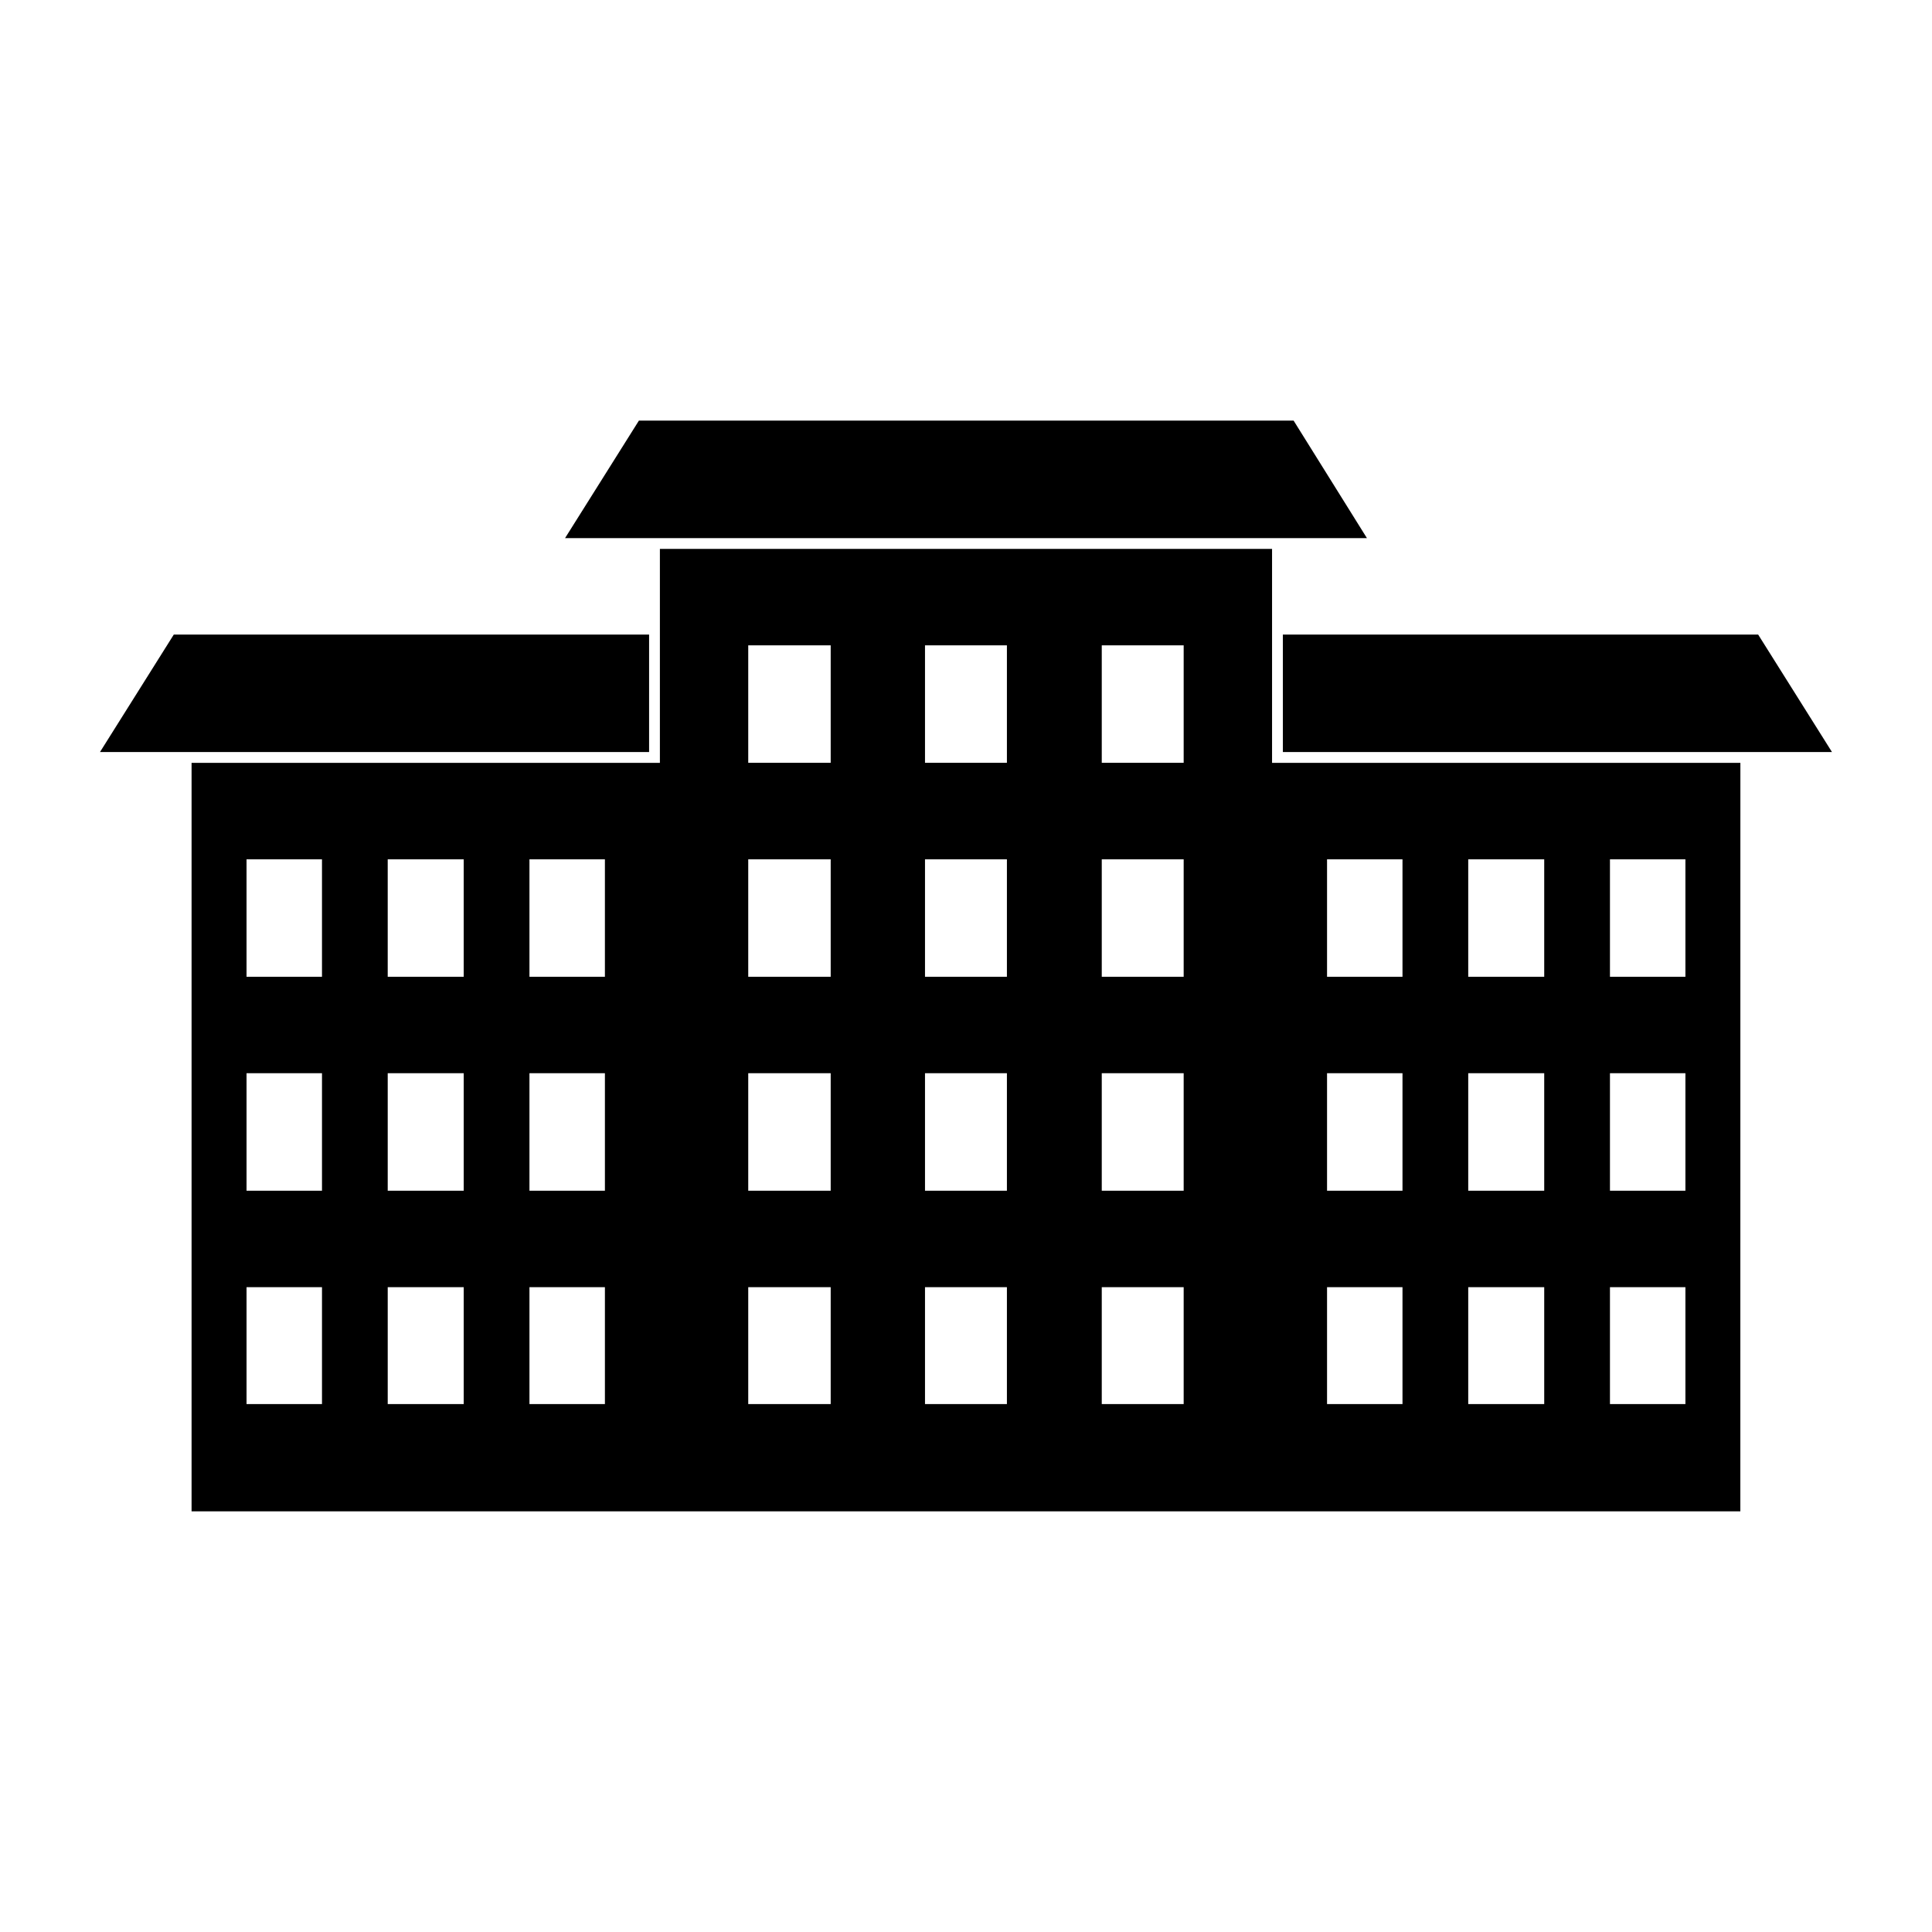
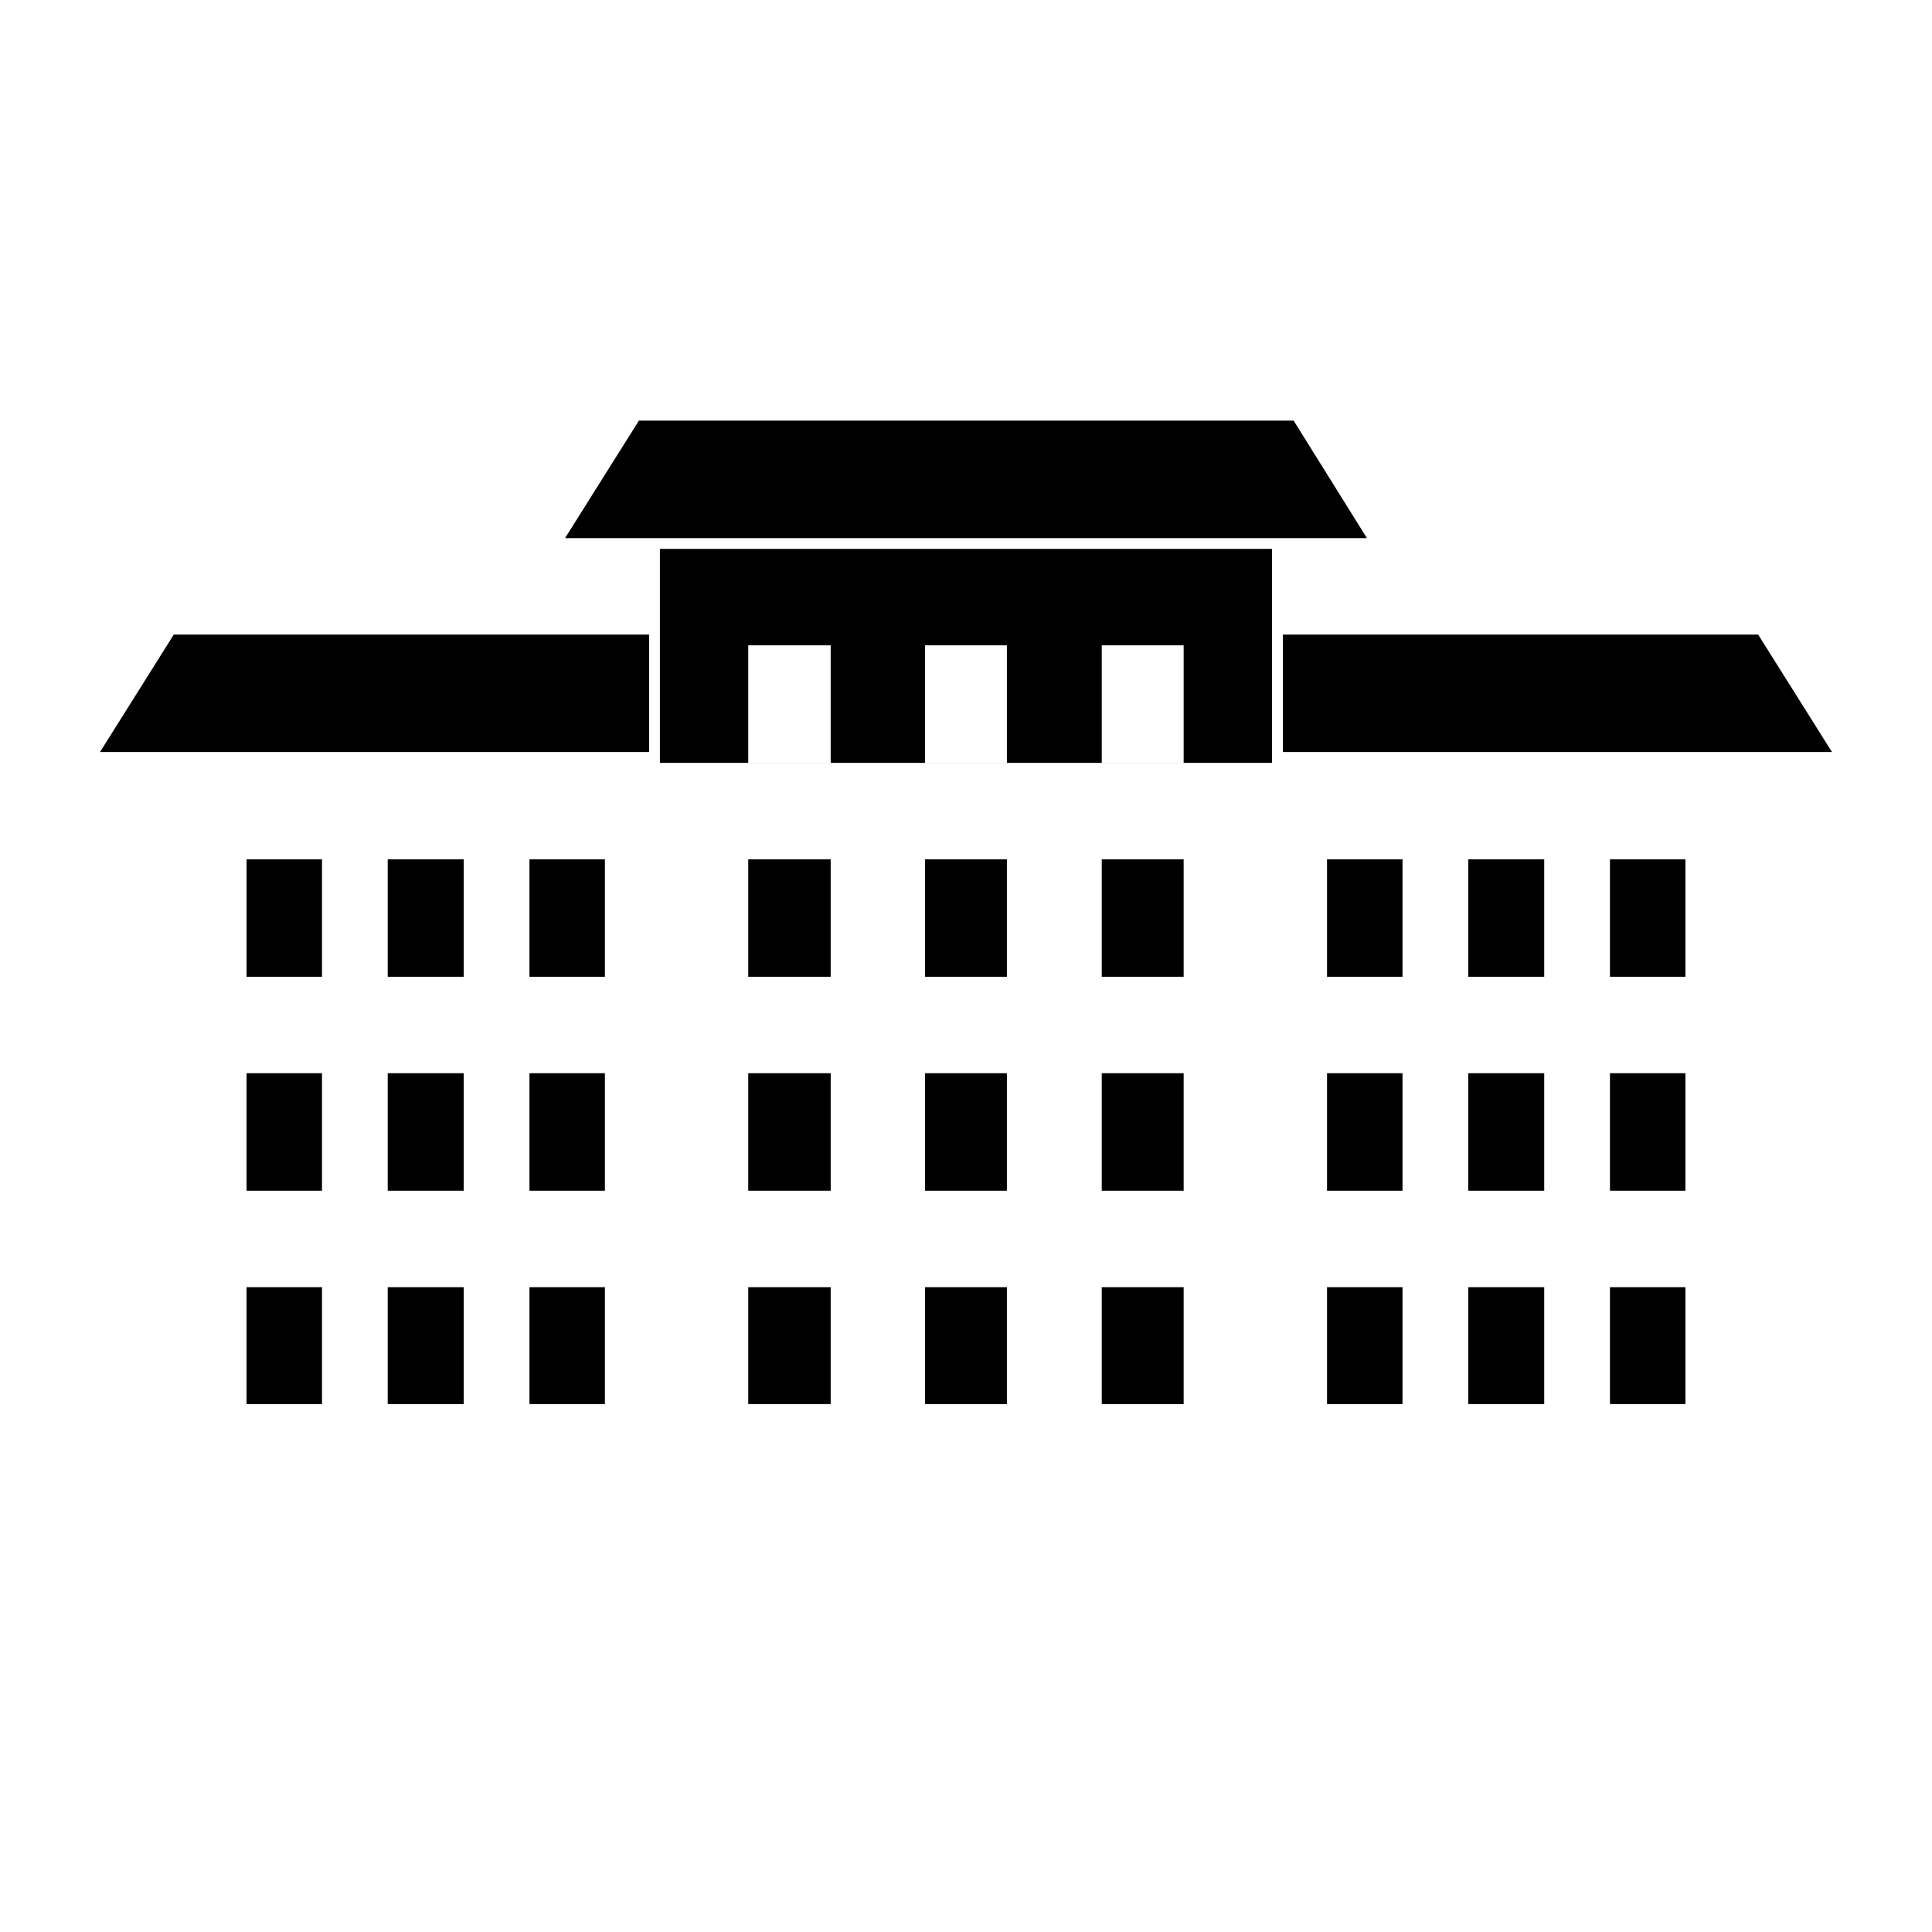
<svg xmlns="http://www.w3.org/2000/svg" fill="#000000" width="800px" height="800px" version="1.1" viewBox="144 144 512 512">
-   <path d="m483.97 312.17h125.96l19.566 31.133h-145.52zm121.25 33.992h-124.11v-56.695h-162.23v56.695h-124.11v198.36h410.44zm-109.54 138.95h19.996v30.988h-19.996zm37.418 0h20.137v30.988h-20.137zm37.559 0h19.996v30.988h-19.996zm-74.977-56.695h19.996v31.133h-19.996zm37.418 0h20.137v31.133h-20.137zm37.559 0h19.996v31.133h-19.996zm-74.977-56.695h19.996v31.133h-19.996zm37.418 0h20.137v31.133h-20.137zm37.559 0h19.996v31.133h-19.996zm-361.32 113.39h19.996v30.988h-19.996zm37.414 0h20.137v30.988h-20.137zm37.562 0h19.996v30.988h-19.996zm-74.977-56.695h19.996v31.133h-19.996zm37.414 0h20.137v31.133h-20.137zm37.562 0h19.996v31.133h-19.996zm-74.977-56.695h19.996v31.133h-19.996zm37.414 0h20.137v31.133h-20.137zm37.562 0h19.996v31.133h-19.996zm57.98 113.39h21.852v30.988h-21.852zm46.844 0h21.707v30.988h-21.707zm46.844 0h21.707v30.988h-21.707zm-93.688-56.695h21.852v31.133h-21.852zm46.844 0h21.707v31.133h-21.707zm46.844 0h21.707v31.133h-21.707zm-93.688-56.695h21.852v31.133h-21.852zm46.844 0h21.707v31.133h-21.707zm46.844 0h21.707v31.133h-21.707zm-93.688-56.699h21.852v31.133h-21.852zm46.844 0h21.707v31.133h-21.707zm46.844 0h21.707v31.133h-21.707zm-119.96-2.856h-125.96l-19.562 31.133h145.52zm190.23-25.562-19.426-31.133h-173.51l-19.566 31.133z" fill-rule="evenodd" />
+   <path d="m483.97 312.17h125.96l19.566 31.133h-145.52zm121.25 33.992h-124.11v-56.695h-162.23v56.695h-124.11h410.44zm-109.54 138.95h19.996v30.988h-19.996zm37.418 0h20.137v30.988h-20.137zm37.559 0h19.996v30.988h-19.996zm-74.977-56.695h19.996v31.133h-19.996zm37.418 0h20.137v31.133h-20.137zm37.559 0h19.996v31.133h-19.996zm-74.977-56.695h19.996v31.133h-19.996zm37.418 0h20.137v31.133h-20.137zm37.559 0h19.996v31.133h-19.996zm-361.32 113.39h19.996v30.988h-19.996zm37.414 0h20.137v30.988h-20.137zm37.562 0h19.996v30.988h-19.996zm-74.977-56.695h19.996v31.133h-19.996zm37.414 0h20.137v31.133h-20.137zm37.562 0h19.996v31.133h-19.996zm-74.977-56.695h19.996v31.133h-19.996zm37.414 0h20.137v31.133h-20.137zm37.562 0h19.996v31.133h-19.996zm57.98 113.39h21.852v30.988h-21.852zm46.844 0h21.707v30.988h-21.707zm46.844 0h21.707v30.988h-21.707zm-93.688-56.695h21.852v31.133h-21.852zm46.844 0h21.707v31.133h-21.707zm46.844 0h21.707v31.133h-21.707zm-93.688-56.695h21.852v31.133h-21.852zm46.844 0h21.707v31.133h-21.707zm46.844 0h21.707v31.133h-21.707zm-93.688-56.699h21.852v31.133h-21.852zm46.844 0h21.707v31.133h-21.707zm46.844 0h21.707v31.133h-21.707zm-119.96-2.856h-125.96l-19.562 31.133h145.52zm190.23-25.562-19.426-31.133h-173.51l-19.566 31.133z" fill-rule="evenodd" />
</svg>